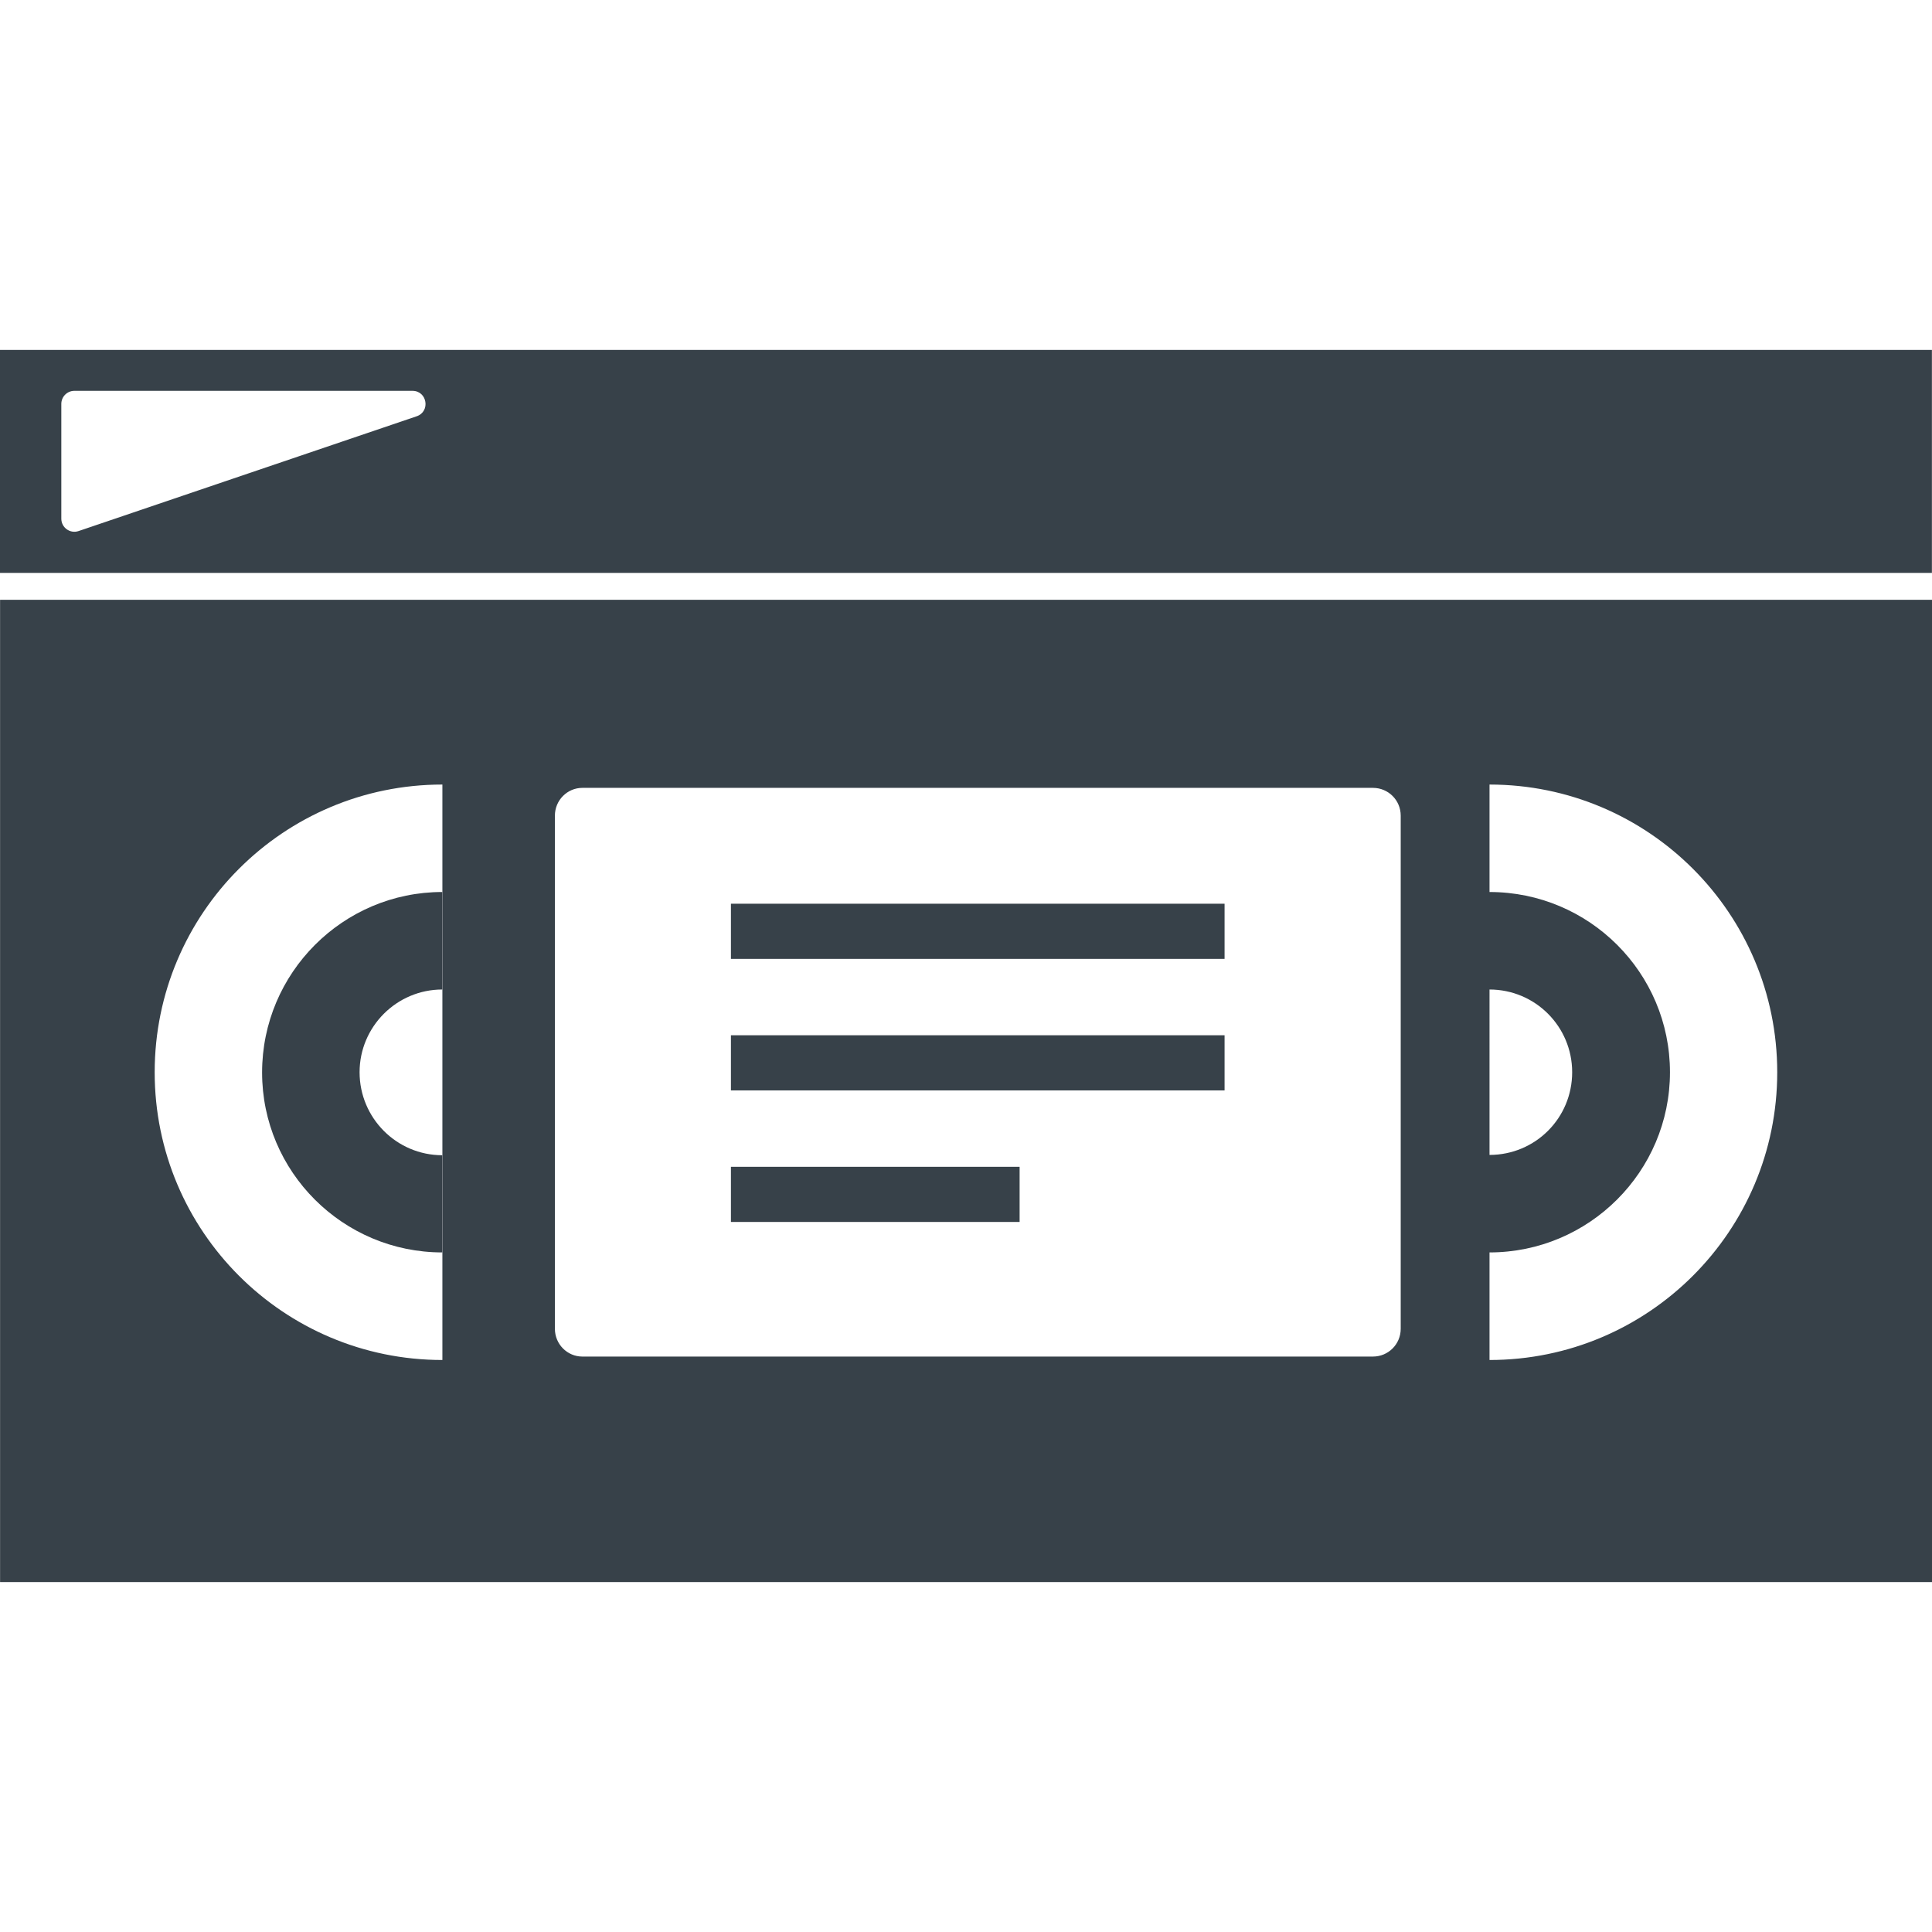
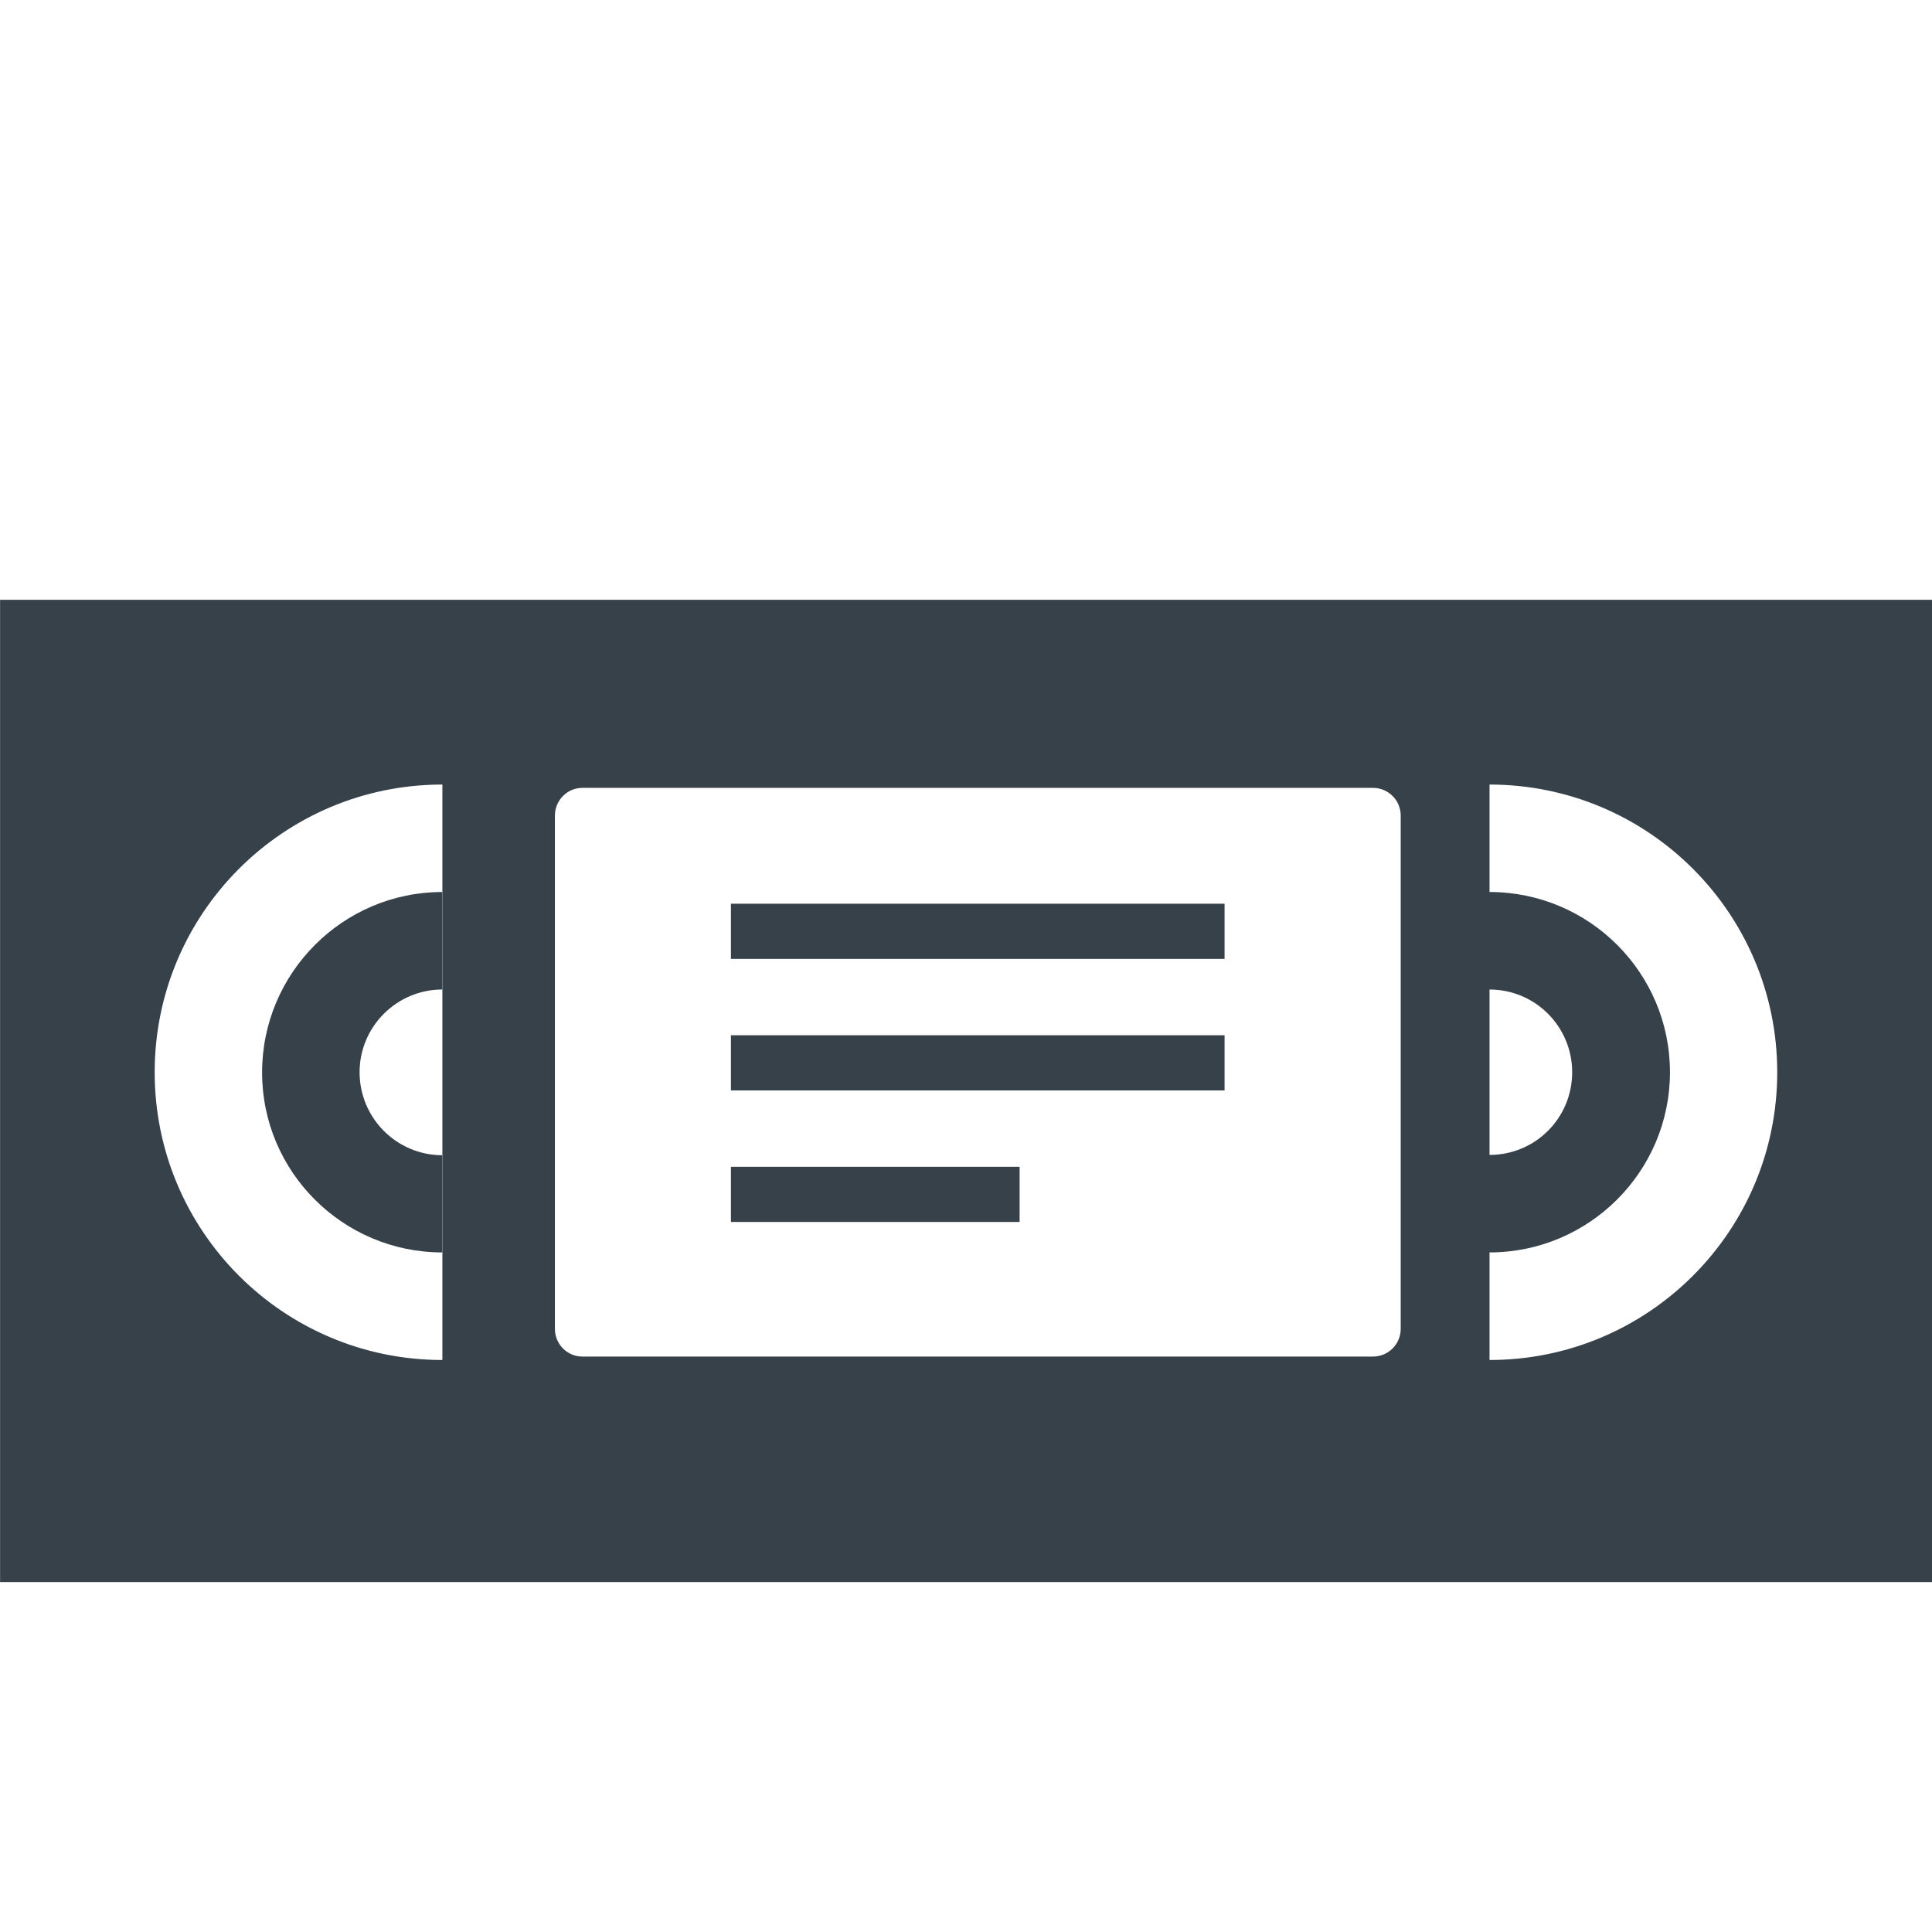
<svg xmlns="http://www.w3.org/2000/svg" version="1.1" id="_x31_0" x="0px" y="0px" viewBox="0 0 512 512" style="enable-background:new 0 0 512 512;" xml:space="preserve">
  <style type="text/css">
	.st0{fill:#374149;}
</style>
  <g>
-     <path class="st0" d="M511.977,92.738H0v59.09h511.977V92.738z M16.25,137.454v-30.414c0-1.914,1.55-3.465,3.465-3.465h89.586   c3.922,0,4.828,5.484,1.117,6.746l-89.59,30.414C18.582,141.5,16.25,139.828,16.25,137.454z" />
    <path class="st0" d="M117.215,331.906v-25.758c-12.078,0-21.922-9.84-21.922-22c0-12.082,9.844-21.918,21.922-21.918v-25.84   c-26.321,0-47.758,21.438-47.758,47.836C69.457,310.547,90.894,331.906,117.215,331.906z" />
    <rect x="193.703" y="239.496" class="st0" width="130.82" height="14.622" />
    <rect x="193.703" y="274.355" class="st0" width="130.82" height="14.618" />
    <rect x="193.703" y="309.215" class="st0" width="76.504" height="14.617" />
    <path class="st0" d="M0.019,419.262H512V158.954H0.019V419.262z M416.641,284.149c0,12.152-9.75,21.91-21.902,21.918V262.23   C406.89,262.238,416.641,272.074,416.641,284.149z M442.558,284.149c0-26.394-21.43-47.75-47.82-47.758v-28.476   c42.11,0,76.246,34.137,76.246,76.25c0,42.114-34.136,76.25-76.246,76.25v-28.508C421.129,331.898,442.558,310.461,442.558,284.149   z M371.203,216.153v135.992c0,4.082-3.282,7.359-7.359,7.359H154.336c-4,0-7.282-3.278-7.282-7.359V216.153   c0-4.082,3.282-7.36,7.282-7.36h209.508C367.922,208.793,371.203,212.07,371.203,216.153z M117.238,207.914v152.5   c-42.114,0-76.246-34.137-76.246-76.25C40.992,242.051,75.125,207.914,117.238,207.914z" />
  </g>
</svg>